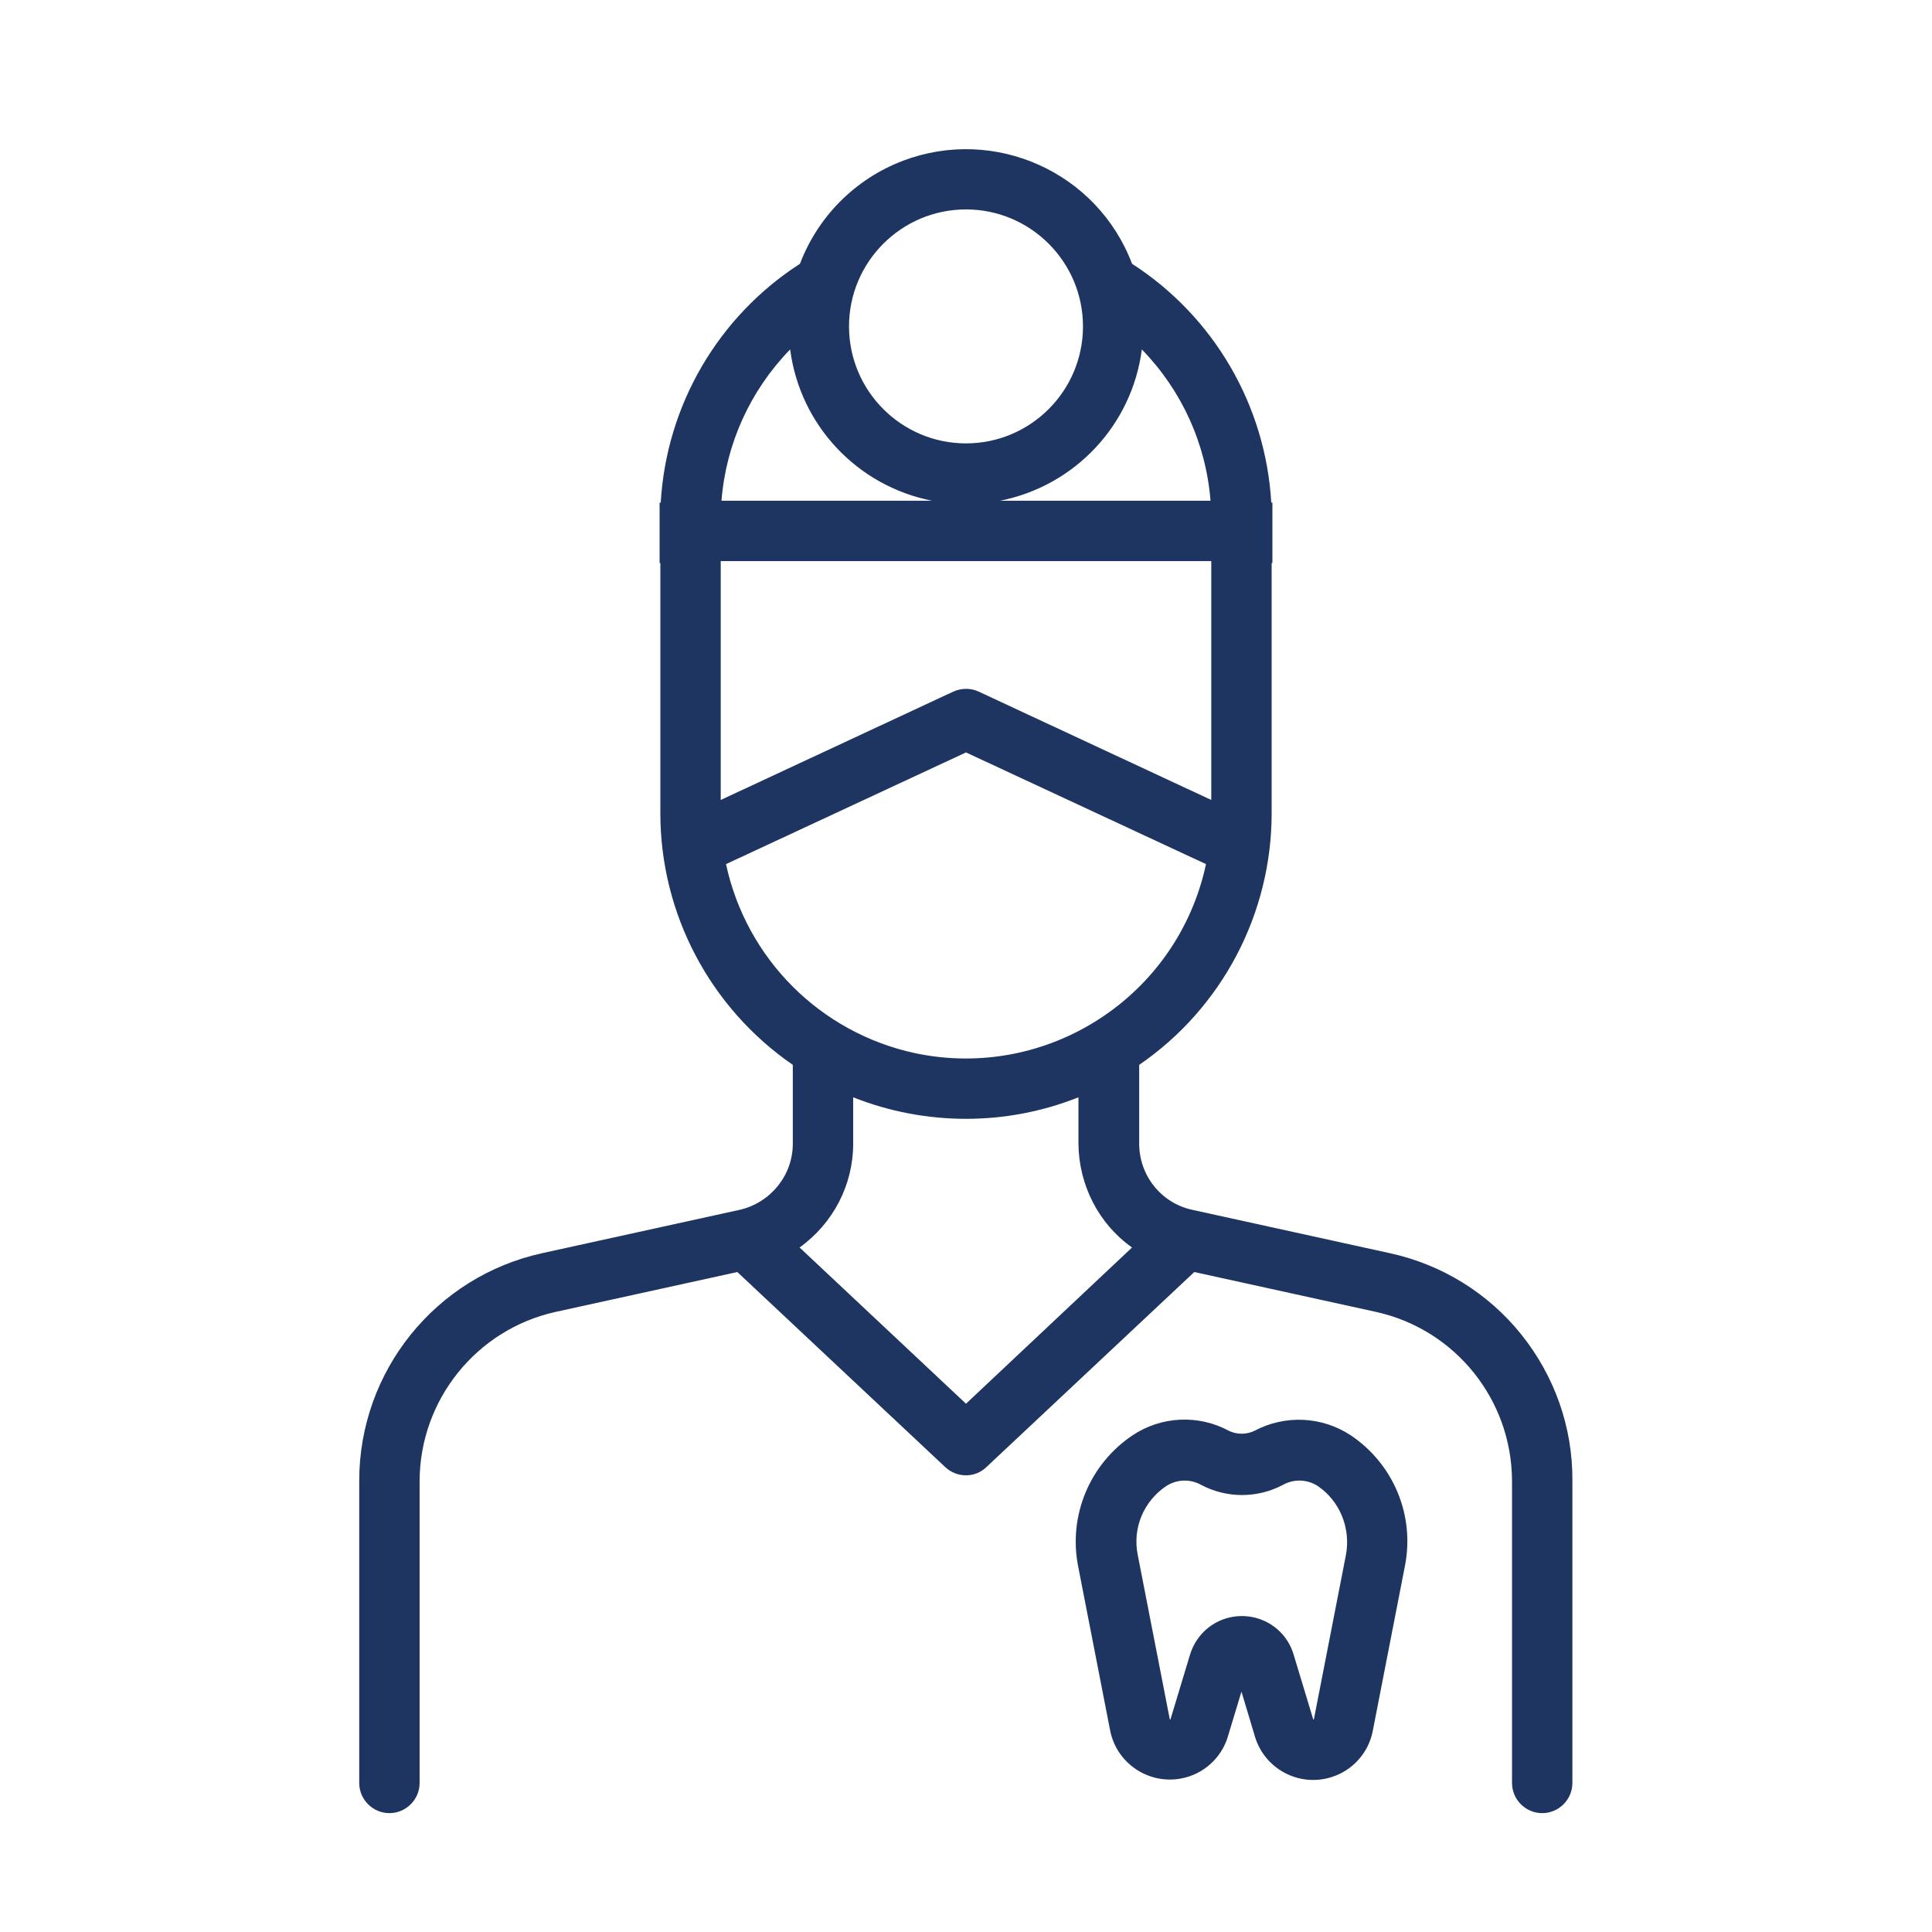
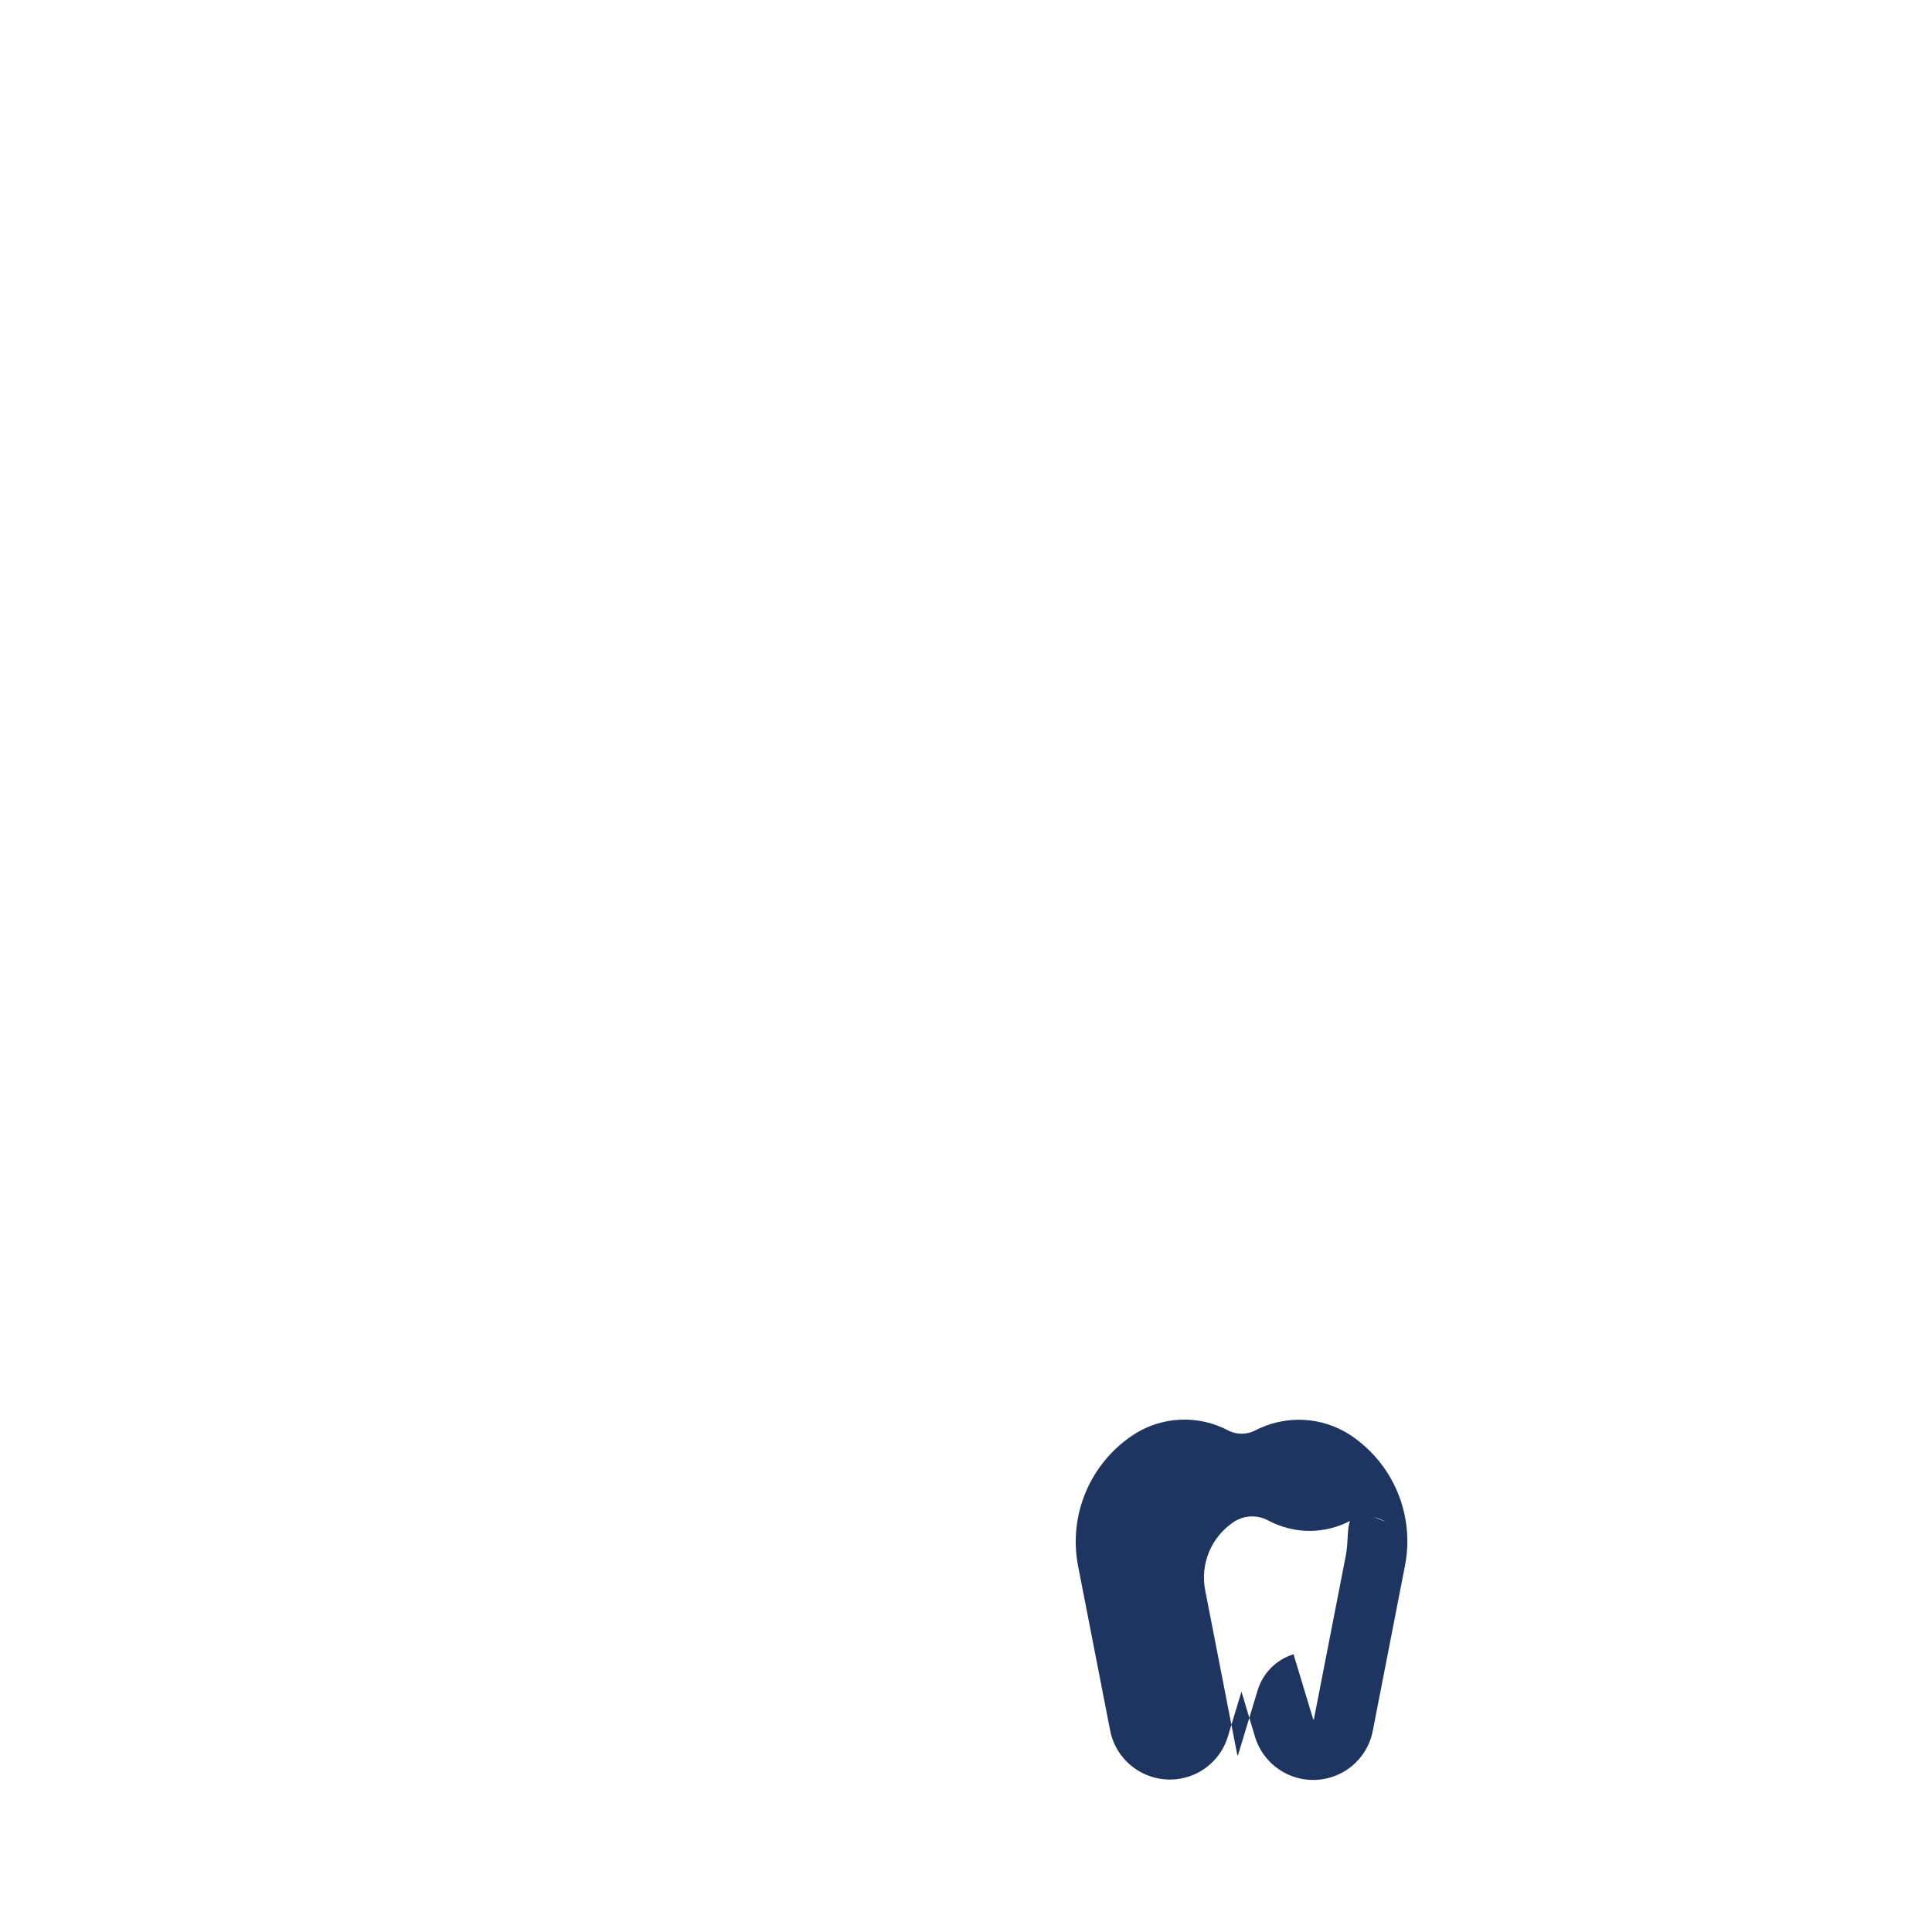
<svg xmlns="http://www.w3.org/2000/svg" version="1.1" id="Layer_1" x="0px" y="0px" viewBox="0 0 512 512" style="enable-background:new 0 0 512 512;" xml:space="preserve">
  <style type="text/css">
	.st0{fill:#1E3561;}
</style>
  <g id="Dentist">
-     <path class="st0" d="M358,380.4c-7.7-5.1-17.5-5.5-25.6-1.2c-2.1,1-4.6,1-6.7,0c-8.1-4.4-18-3.9-25.6,1.2   c-11.3,7.6-17,21.2-14.4,34.6l8.5,43.6c1.7,8.7,10.2,14.4,18.9,12.7c5.8-1.1,10.6-5.4,12.3-11.1l3.6-11.9l3.6,12   c2.6,8.5,11.6,13.3,20.1,10.7c5.7-1.7,10-6.5,11.1-12.3l8.5-43.6C375,401.6,369.3,388,358,380.4z M356.7,412l-8.5,43.6   c0,0.1-0.1,0.1-0.1,0.1c0,0-0.1,0-0.1-0.1l-5.2-17.2c-2.3-7.6-10.3-11.8-17.9-9.5c-4.6,1.4-8.1,5-9.5,9.5l-5.2,17.2   c0,0.1-0.1,0.1-0.1,0.1c0,0,0,0-0.1-0.1l-8.5-43.6c-1.4-7.1,1.6-14.2,7.6-18.2c2.8-1.8,6.3-1.9,9.2-0.3c6.8,3.6,14.9,3.6,21.7,0   c2.9-1.6,6.4-1.5,9.2,0.3h0C355,397.7,358,404.9,356.7,412L356.7,412z" />
-     <path class="st0" d="M403.2,353.7c-8.8-11-21.1-18.6-34.9-21.6l-52.4-11.5c-8.2-1.8-14-9.1-14-17.5v-20.9   c22-15.1,35.1-40.1,35.1-66.7l0-66.3h0.2v-16h-0.3c-1.5-25.8-15.2-49.3-36.9-63.3c-9.2-24.3-36.4-36.5-60.7-27.3   c-12.6,4.8-22.5,14.7-27.3,27.3c-21.7,14-35.4,37.5-36.9,63.3h-0.3v16h0.2v66.3c0,26.7,13.2,51.6,35.1,66.7v20.9   c0,8.4-5.9,15.6-14,17.5l-52.4,11.5c-28.3,6.2-48.5,31.3-48.5,60.3v80.1c0,4.4,3.6,8,8,8s8-3.6,8-8v-80.1c0.1-21.4,15-40,35.9-44.7   l48.3-10.6l55.1,51.7c3.1,2.9,7.9,2.9,10.9,0l55.1-51.7l48.3,10.6c20.9,4.7,35.8,23.2,35.9,44.7v80.1c0,4.4,3.6,8,8,8s8-3.6,8-8   v-80.1C416.8,378.3,412,364.7,403.2,353.7z M321,148.7l0,63.3l-61.6-28.7c-2.1-1-4.6-1-6.8,0L191,212v-63.3L321,148.7z    M320.8,132.7H265c19.8-3.9,35-20,37.6-40.1C313.2,103.5,319.6,117.6,320.8,132.7L320.8,132.7z M256,55.5c17.1,0,31,13.9,31,31   s-13.9,31-31,31s-31-13.9-31-31C225,69.4,238.9,55.5,256,55.5z M209.4,92.6c2.6,20.1,17.8,36.2,37.6,40.1h-55.8   C192.4,117.6,198.8,103.5,209.4,92.6L209.4,92.6z M192.4,229l63.6-29.6l63.6,29.6c-7.5,35.1-42,57.5-77.1,50.1   C217.4,273.7,197.8,254.1,192.4,229L192.4,229z M256,372l-44.1-41.4c8.9-6.4,14.2-16.6,14.2-27.5v-12.3c19.2,7.6,40.6,7.6,59.7,0   v12.3c0.1,10.9,5.3,21.2,14.2,27.5L256,372z" />
+     <path class="st0" d="M358,380.4c-7.7-5.1-17.5-5.5-25.6-1.2c-2.1,1-4.6,1-6.7,0c-8.1-4.4-18-3.9-25.6,1.2   c-11.3,7.6-17,21.2-14.4,34.6l8.5,43.6c1.7,8.7,10.2,14.4,18.9,12.7c5.8-1.1,10.6-5.4,12.3-11.1l3.6-11.9l3.6,12   c2.6,8.5,11.6,13.3,20.1,10.7c5.7-1.7,10-6.5,11.1-12.3l8.5-43.6C375,401.6,369.3,388,358,380.4z M356.7,412l-8.5,43.6   c0,0.1-0.1,0.1-0.1,0.1c0,0-0.1,0-0.1-0.1l-5.2-17.2c-4.6,1.4-8.1,5-9.5,9.5l-5.2,17.2   c0,0.1-0.1,0.1-0.1,0.1c0,0,0,0-0.1-0.1l-8.5-43.6c-1.4-7.1,1.6-14.2,7.6-18.2c2.8-1.8,6.3-1.9,9.2-0.3c6.8,3.6,14.9,3.6,21.7,0   c2.9-1.6,6.4-1.5,9.2,0.3h0C355,397.7,358,404.9,356.7,412L356.7,412z" />
  </g>
</svg>